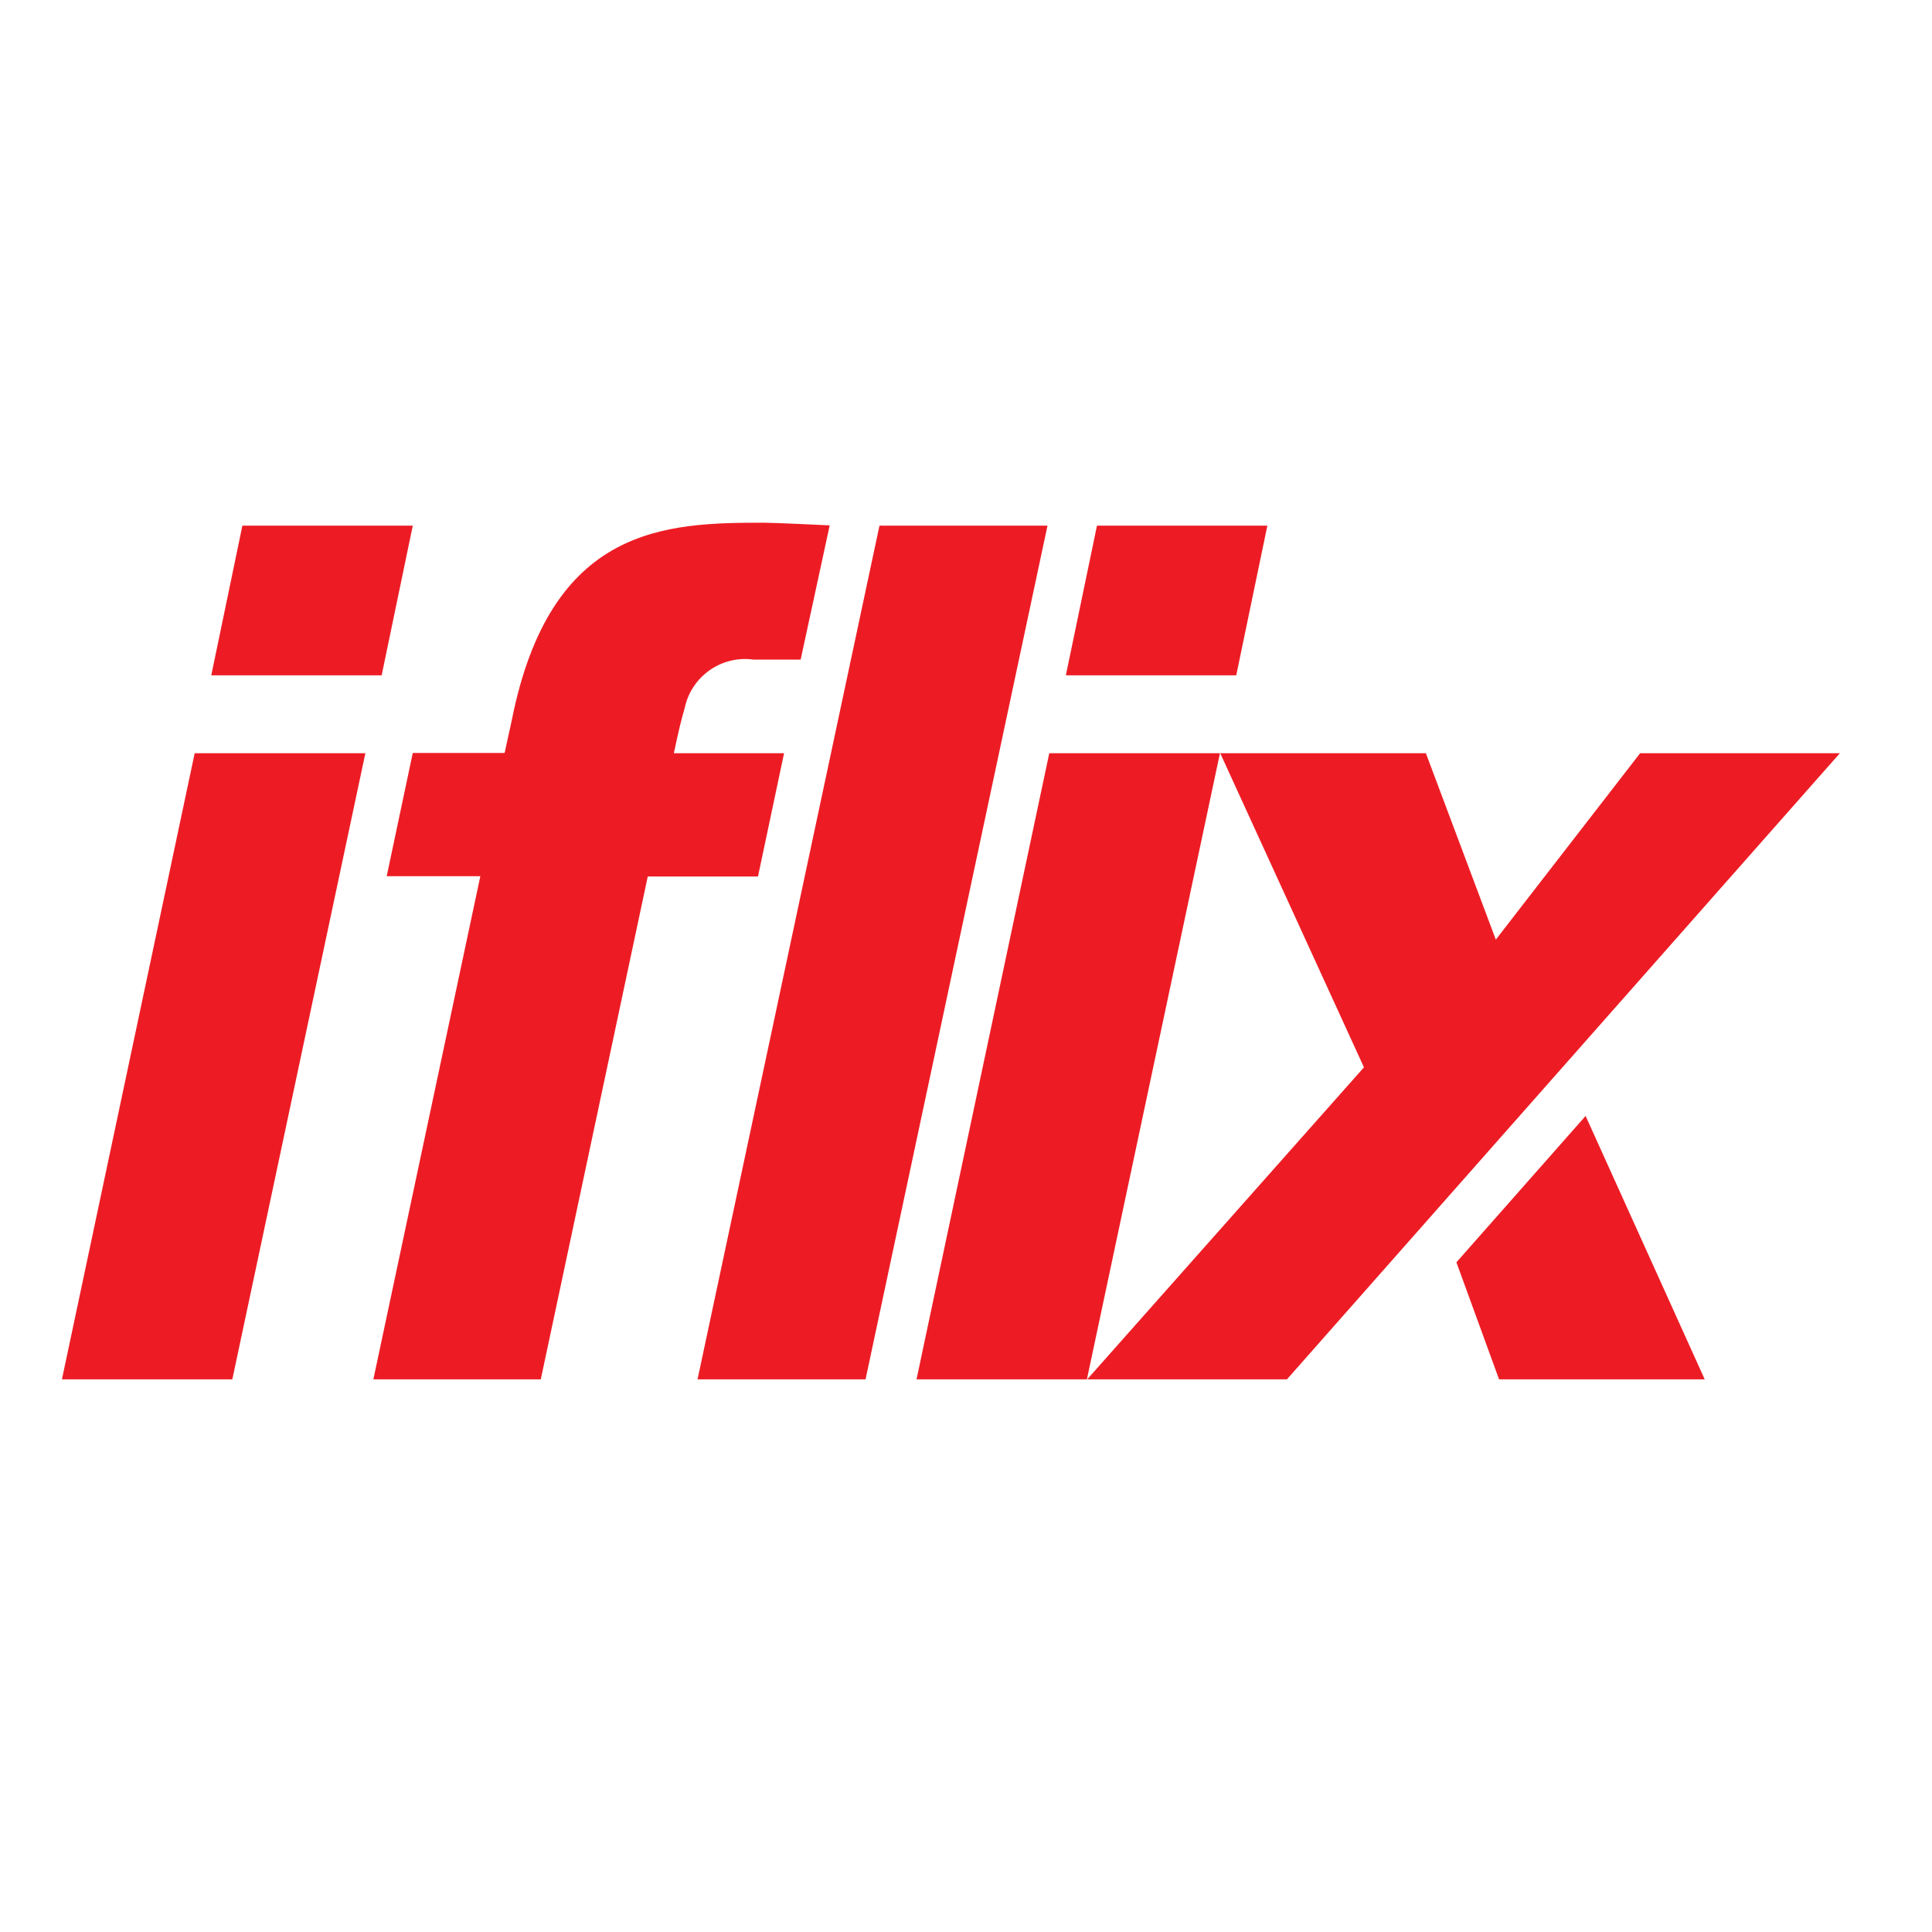
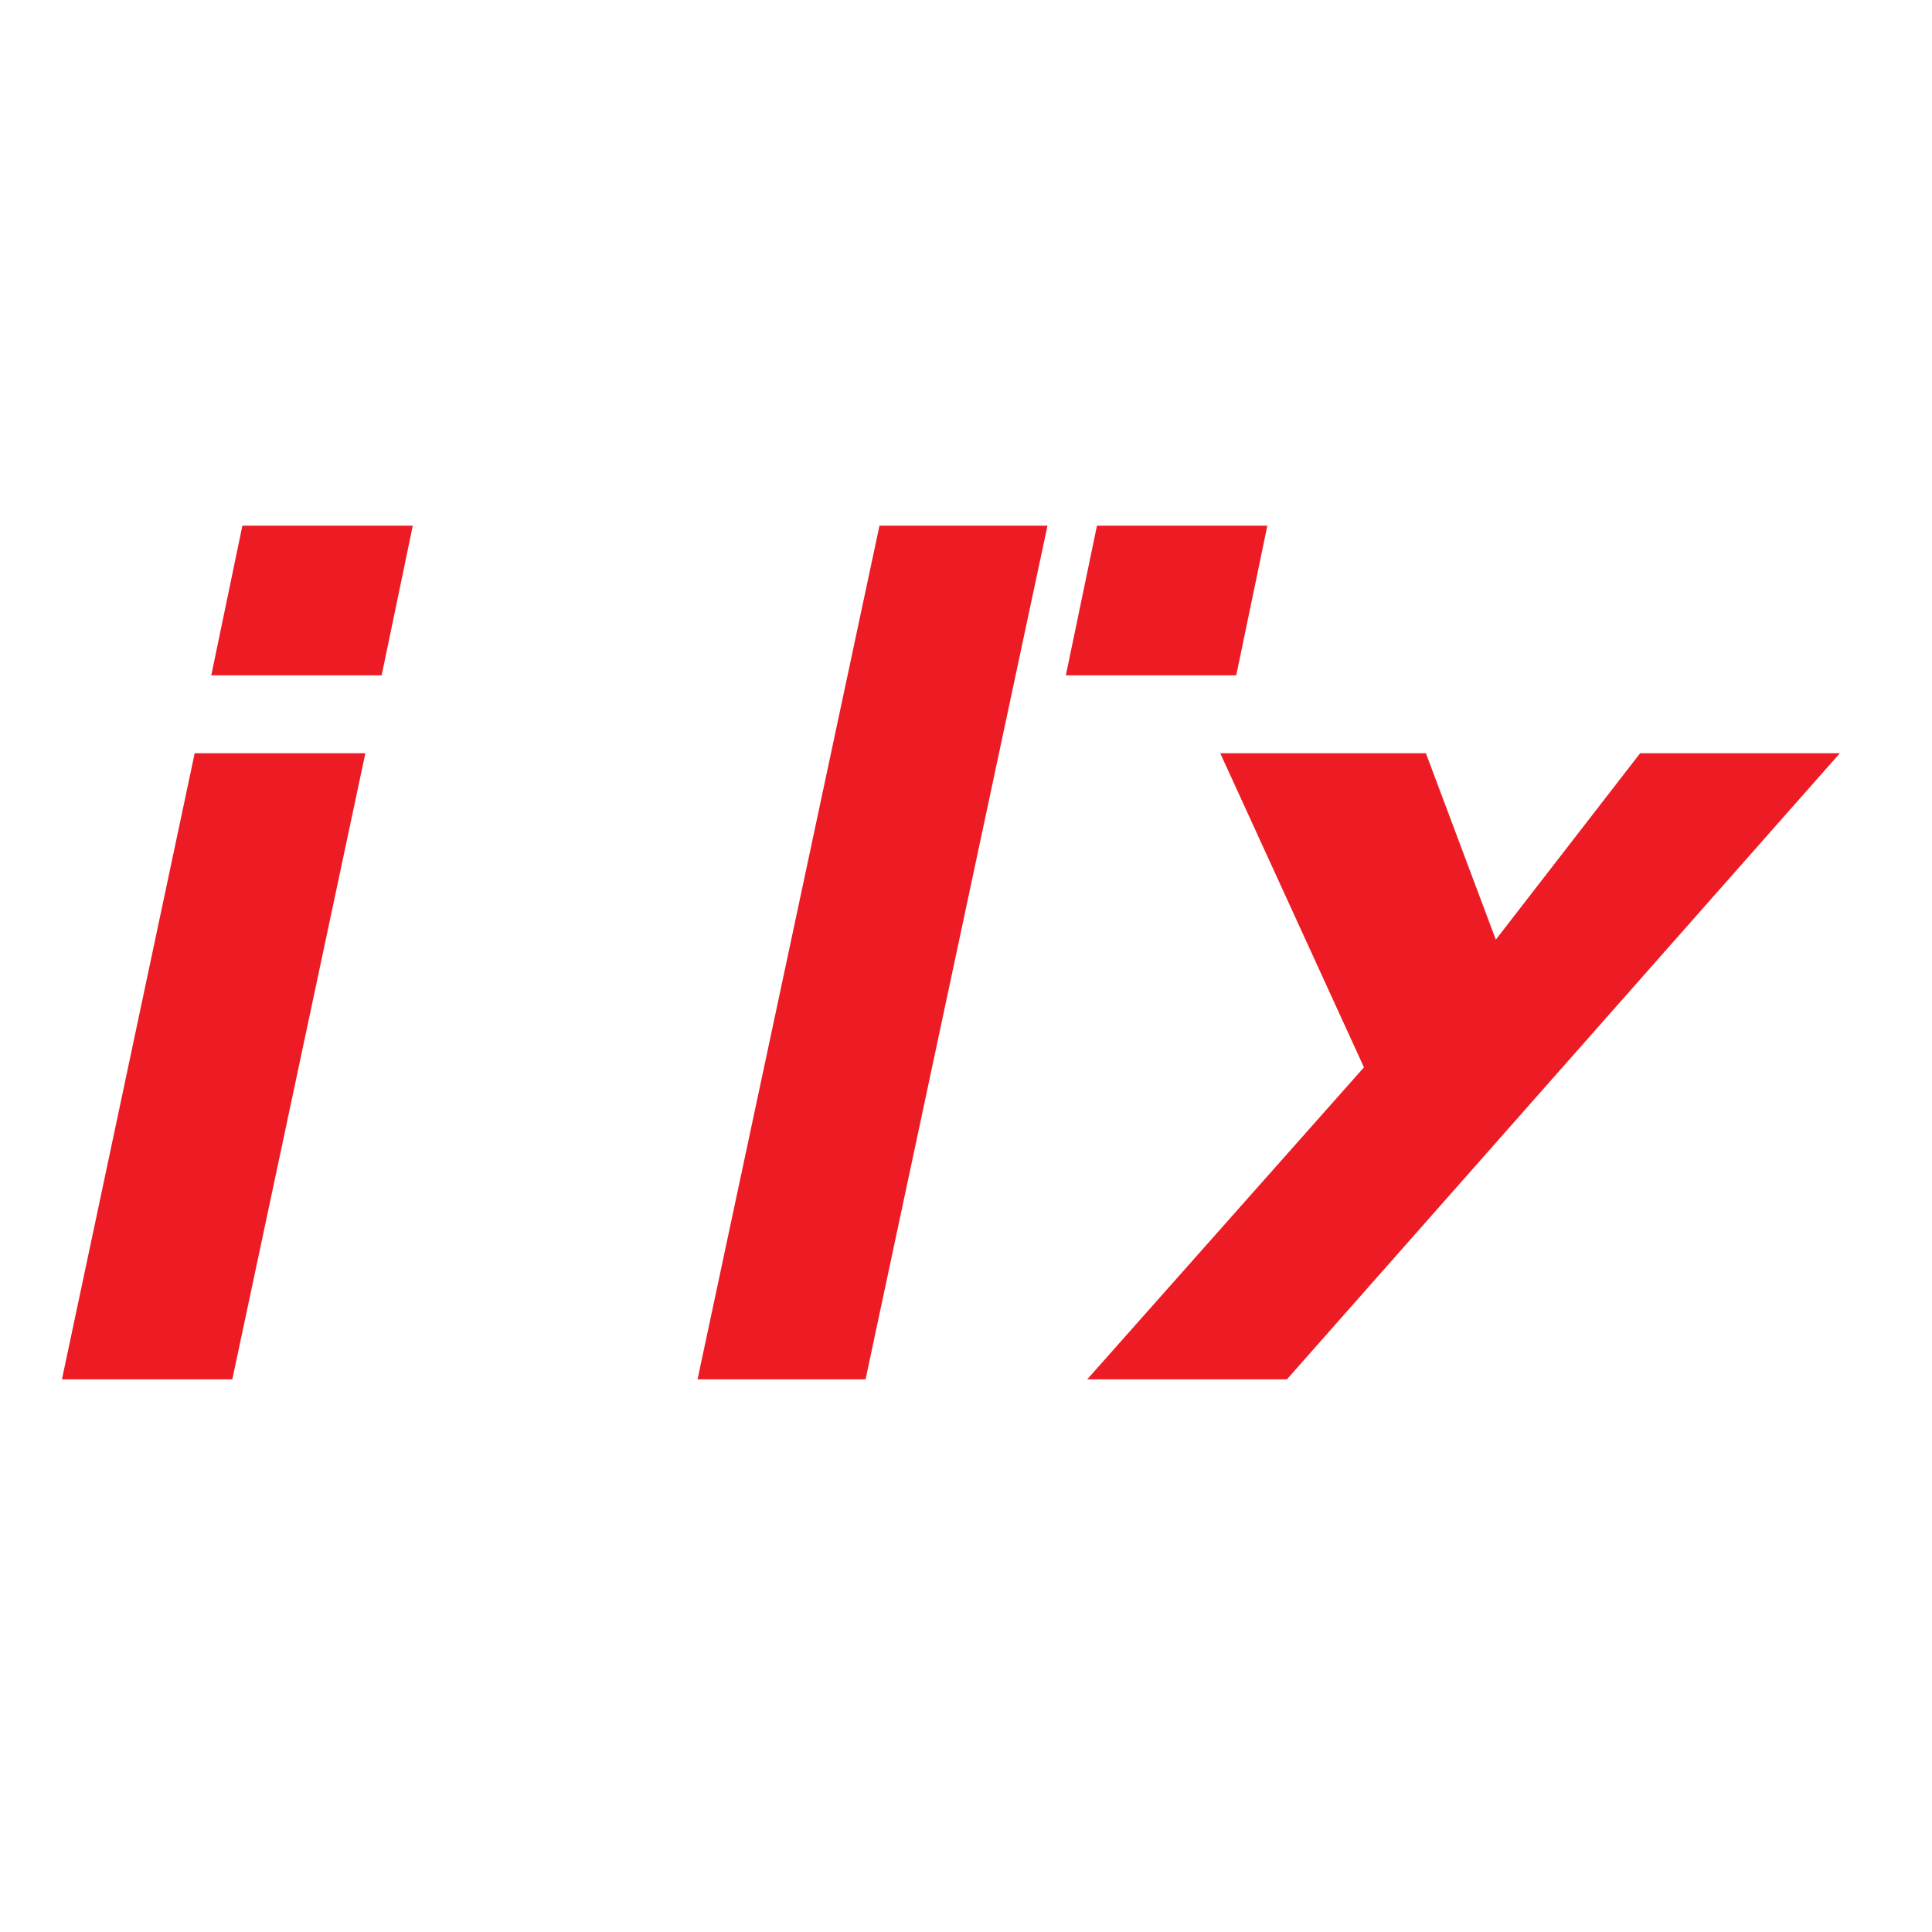
<svg xmlns="http://www.w3.org/2000/svg" version="1.1" id="layer" x="0px" y="0px" viewBox="0 0 652 652" style="enable-background:new 0 0 652 652;" xml:space="preserve">
  <style type="text/css"> .st0{fill:#ED1C24;} </style>
  <g>
    <path class="st0" d="M427.7,177.4h-57.5l-10.5,50.5h57.5L427.7,177.4z" />
-     <path class="st0" d="M354.1,254.2l-44.8,211.3h57.5l44.9-211.3L354.1,254.2z" />
    <path class="st0" d="M296.8,177.4l-61.4,288.1h56.7l61.4-288.1H296.8z" />
-     <path class="st0" d="M264.6,254.2h-37.2c1.7-8,2.5-11.2,3.7-15.4c2.3-10.6,12.4-17.7,23.2-16.2h15.9l9.8-45.3 c0,0-18.5-0.9-22.1-0.9c-33.2,0-72.1,0.9-85.2,66.7l-2.4,11h-31l-8.8,41.6h31.6L126,465.5h56.5l36.1-169.7h37.2L264.6,254.2z" />
    <path class="st0" d="M139.3,177.4H81.8l-10.5,50.5h57.5L139.3,177.4z" />
    <path class="st0" d="M20.9,465.5h57.5l44.9-211.3H65.7L20.9,465.5z" />
-     <path class="st0" d="M491.5,426l14.4,39.5h69.4l-40.2-88.9L491.5,426z" />
    <path class="st0" d="M553.5,254.2l-48.7,62.9l-23.6-62.9h-69.4l48.5,106l-93.4,105.3h67.4l186.6-211.3L553.5,254.2z" />
  </g>
</svg>